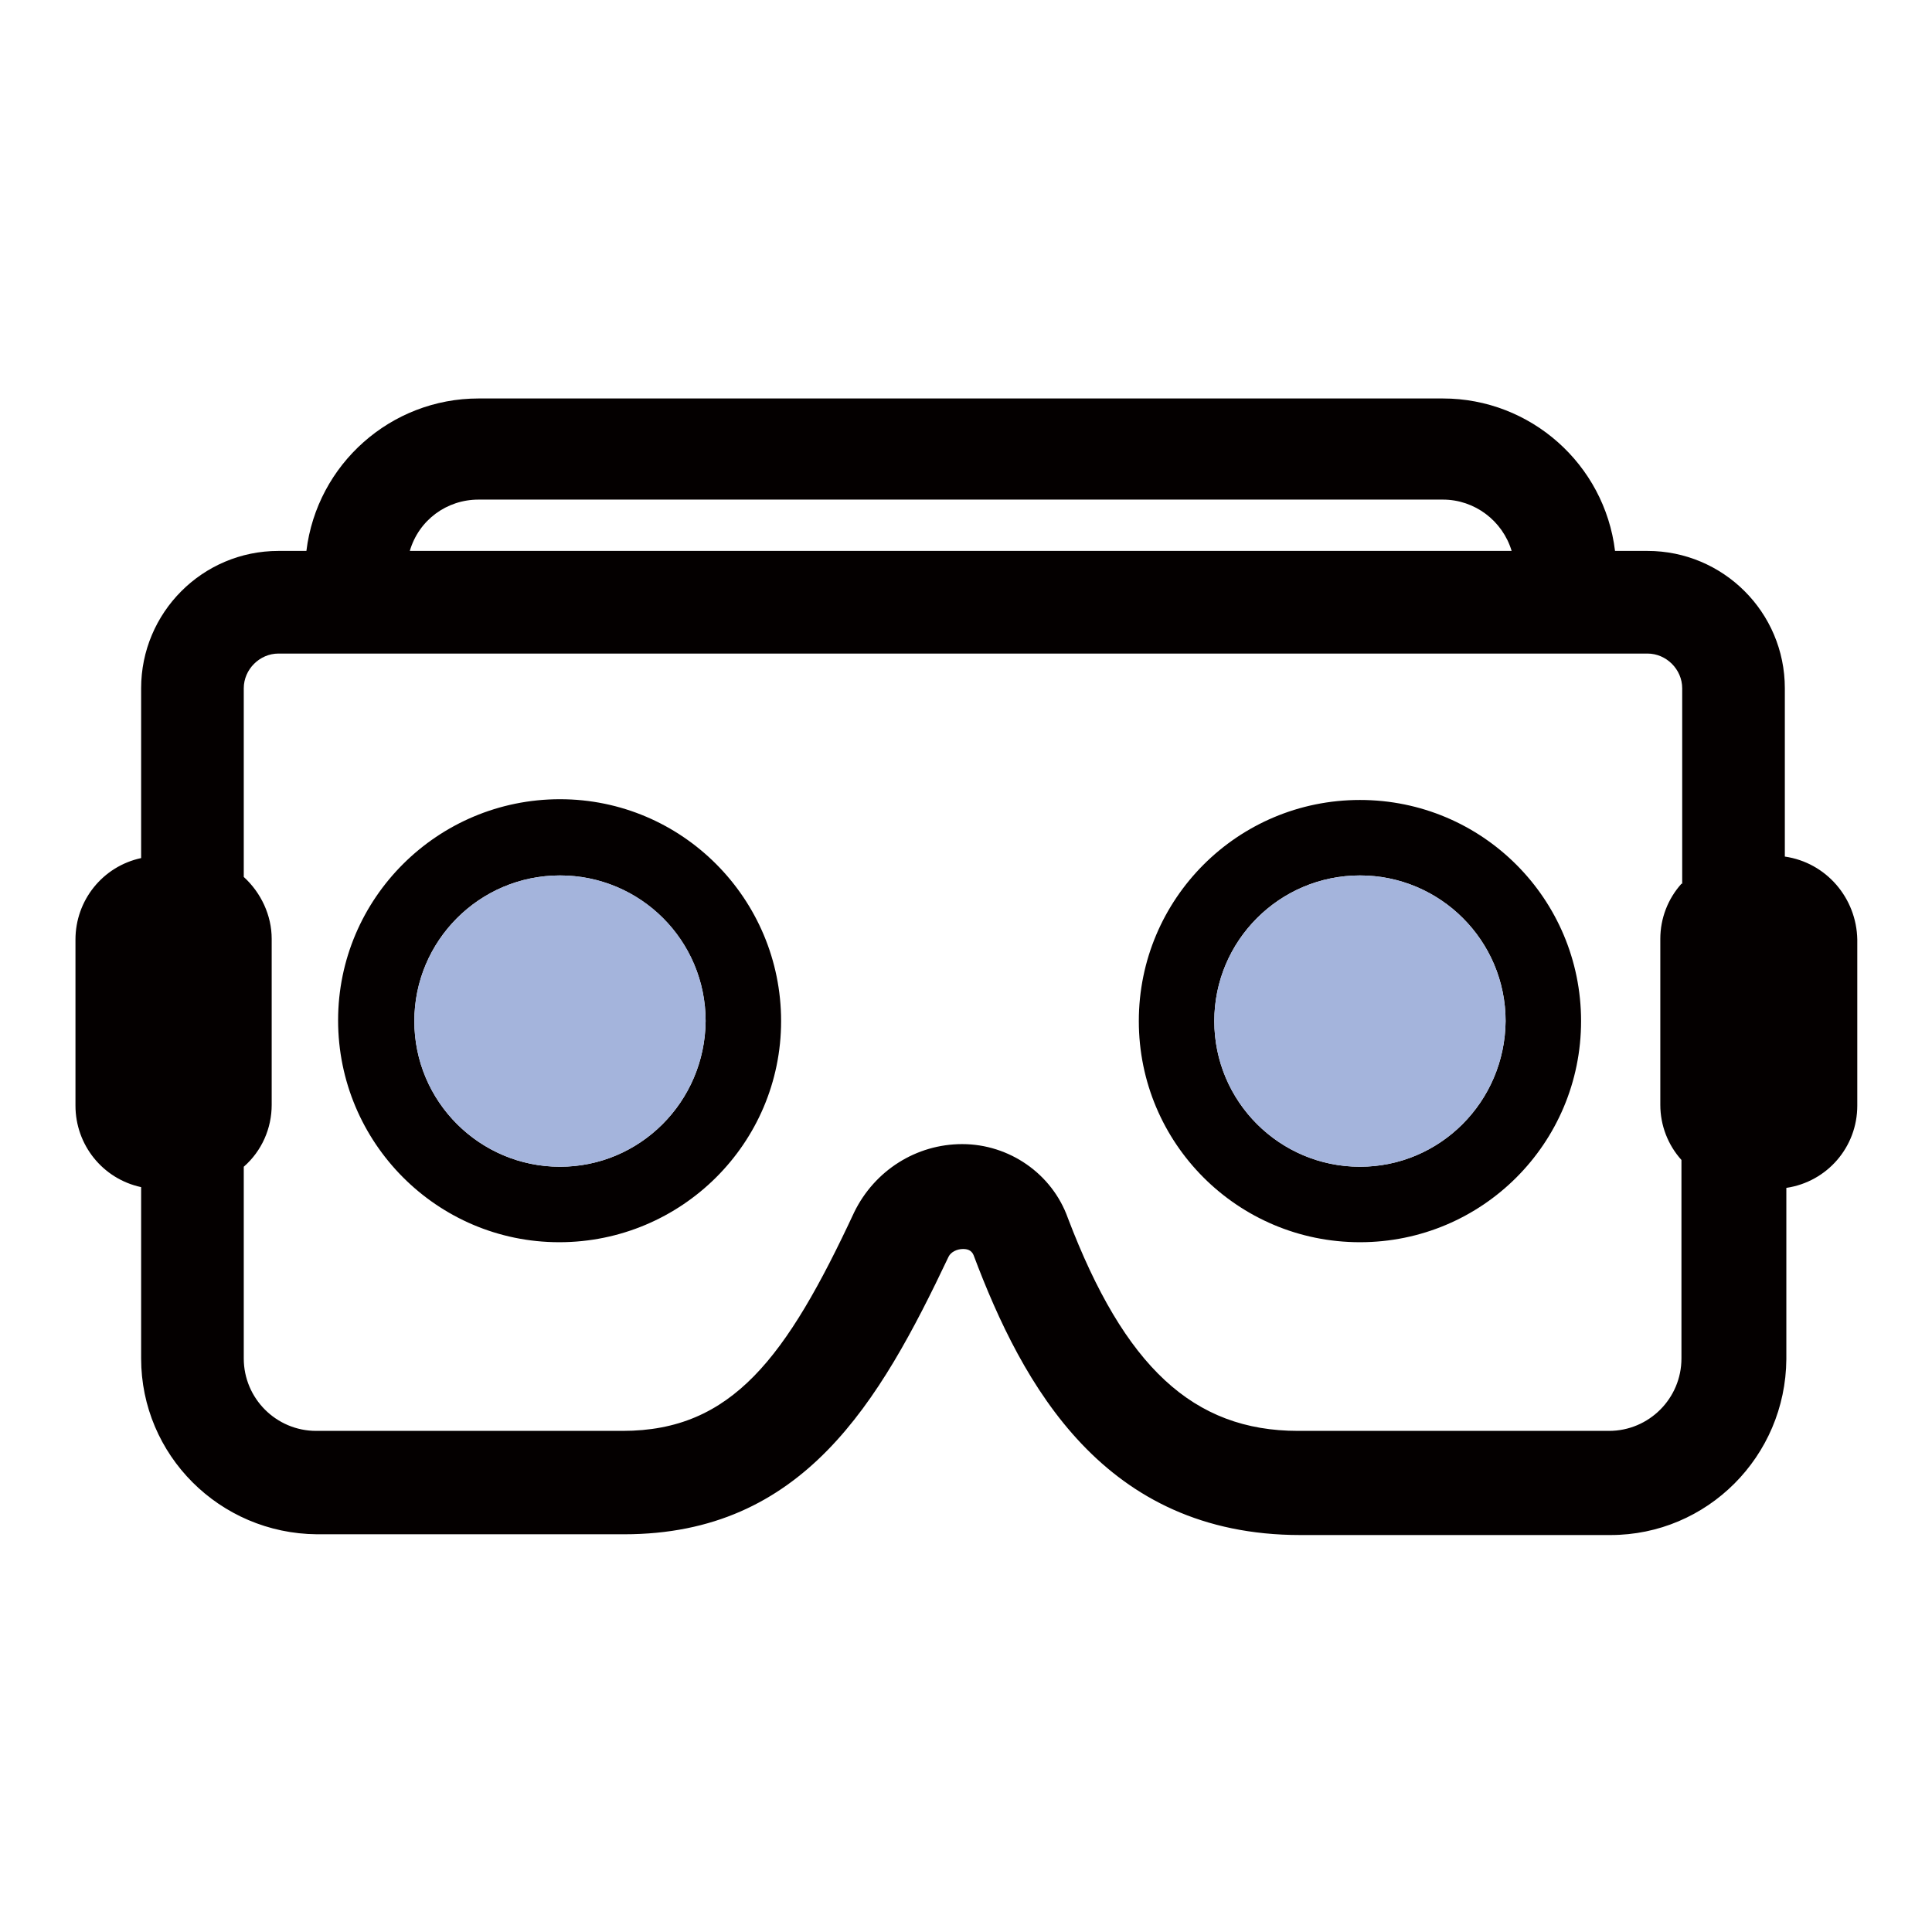
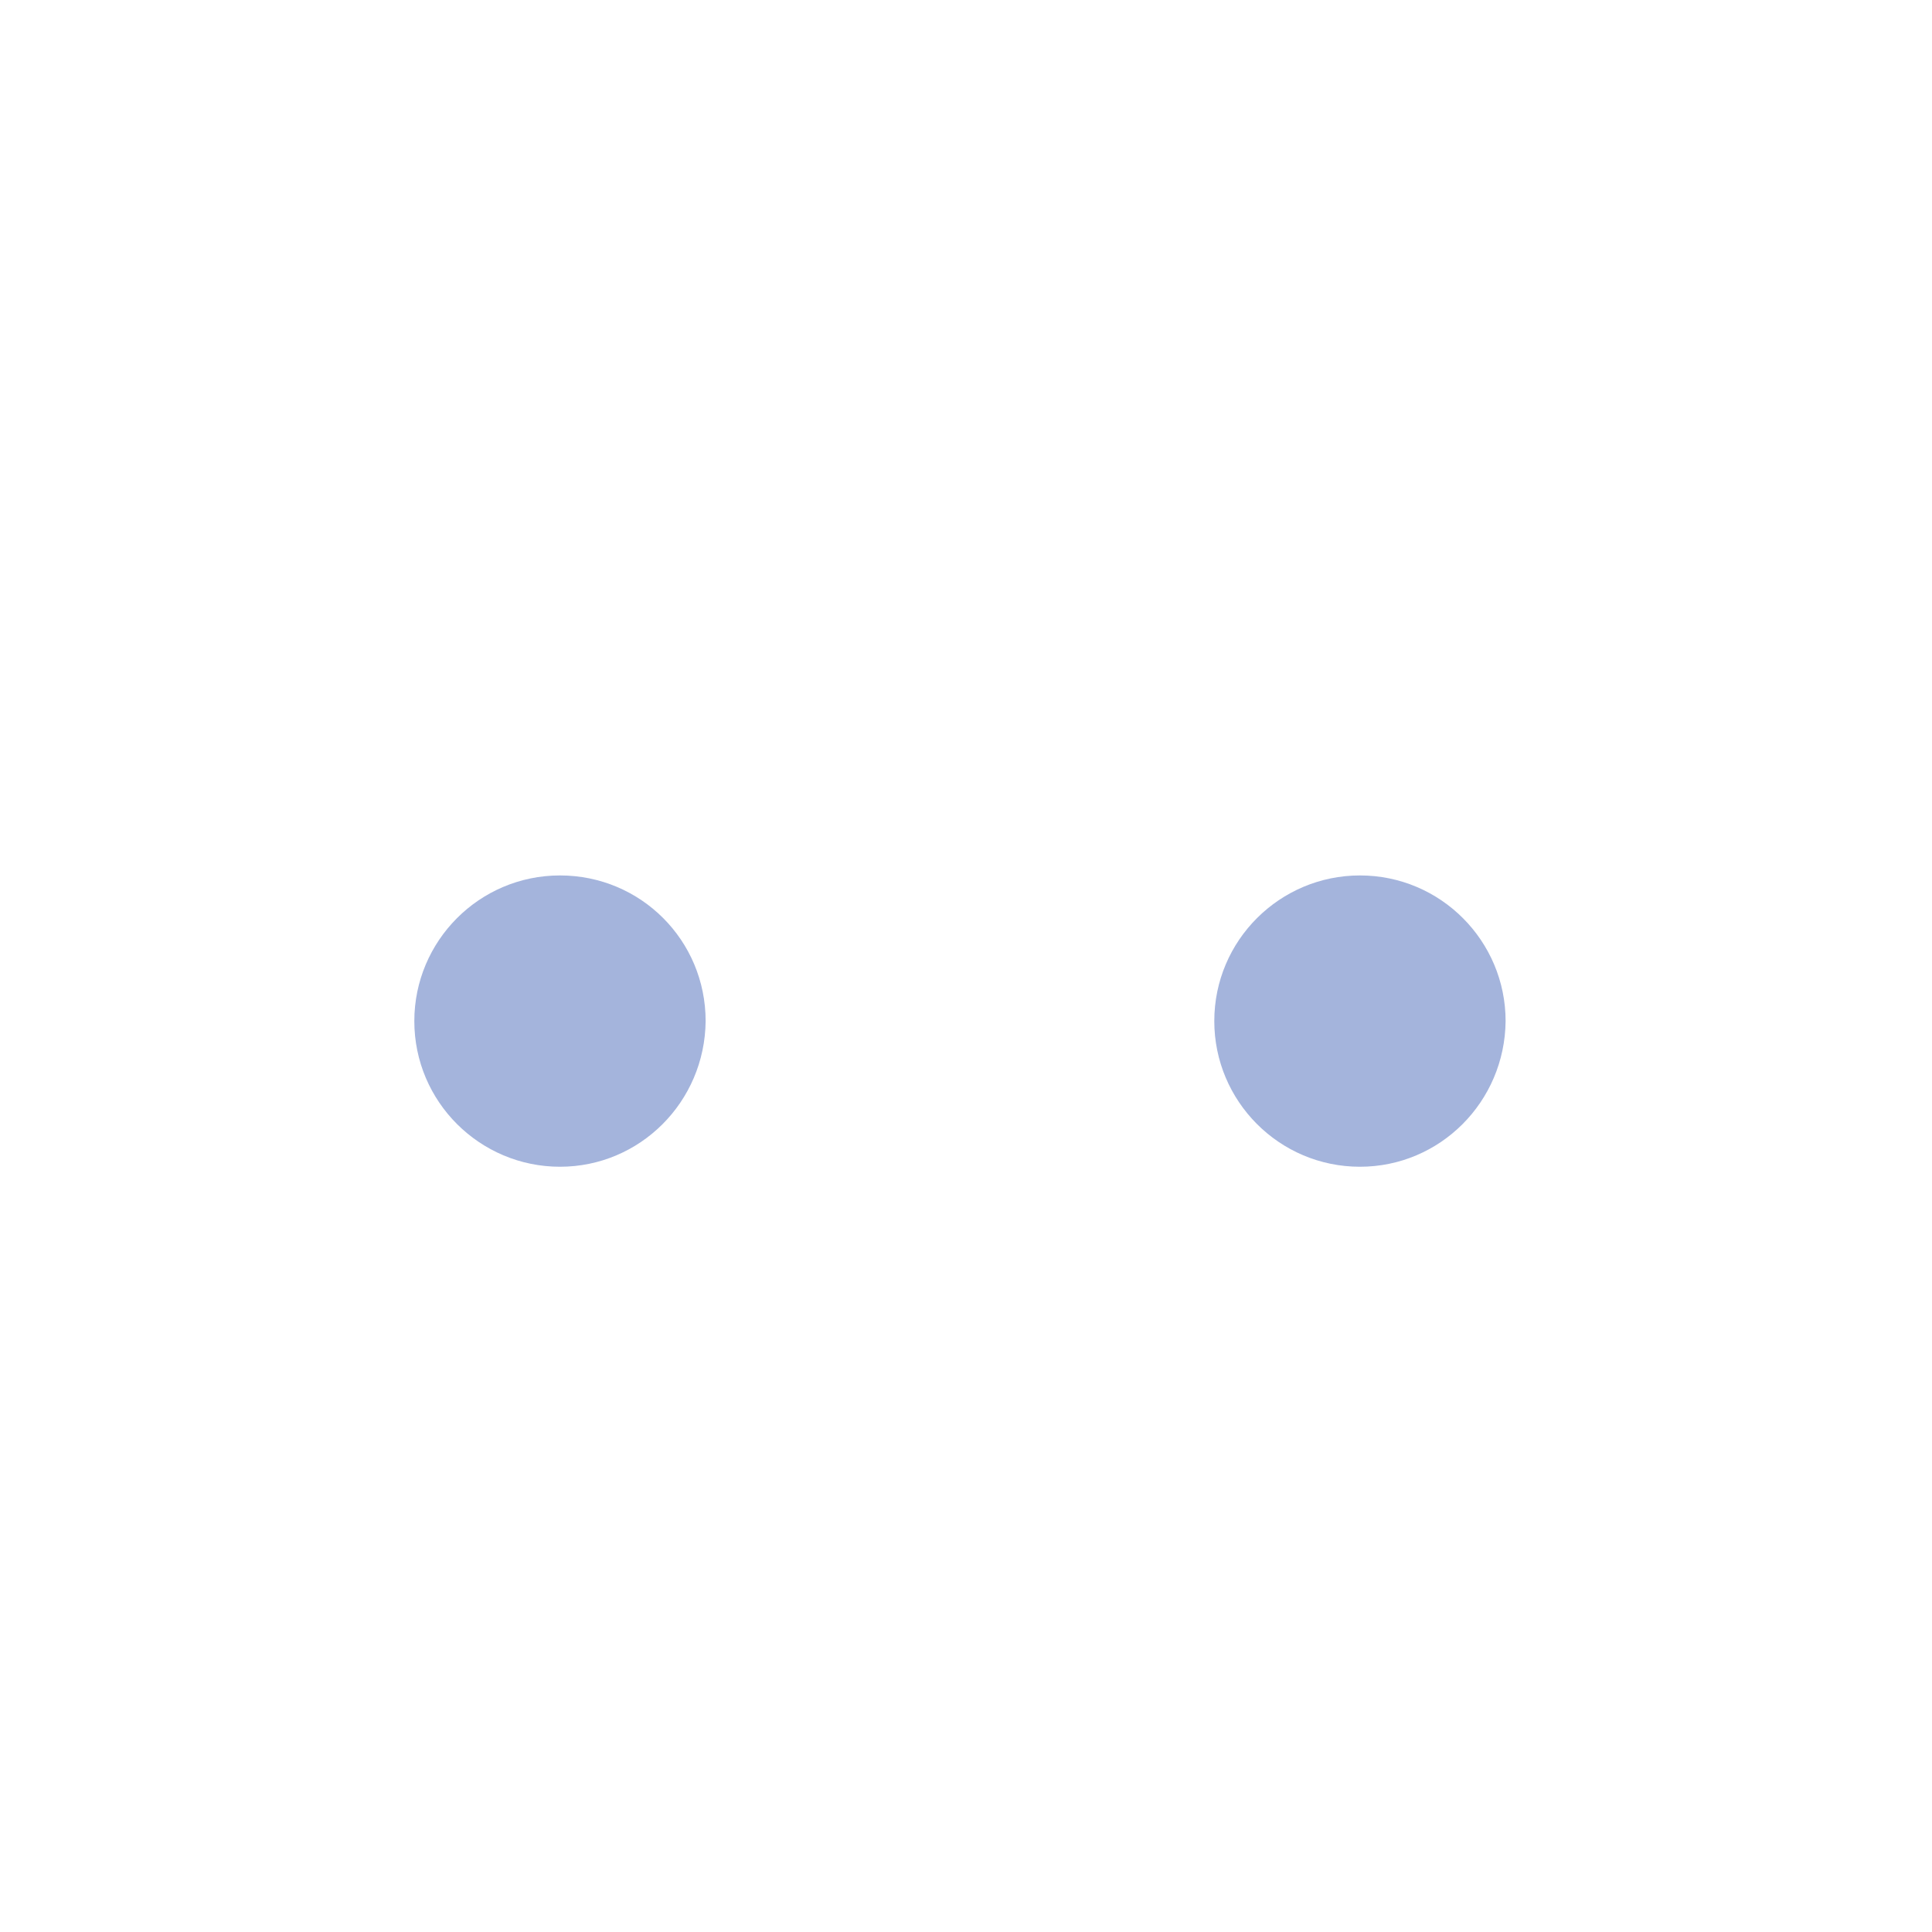
<svg xmlns="http://www.w3.org/2000/svg" version="1.1" x="0px" y="0px" viewBox="0 0 256 256" enable-background="new 0 0 256 256" xml:space="preserve">
  <g>
-     <path fill="#040000" d="M236.5,113.5V91.2c0-10.1-8.2-18.2-18.2-18.2H214c-1.4-11.5-11.2-20.2-22.8-20.2H63.4 c-11.6,0-21.4,8.7-22.8,20.2h-3.7c-10.1,0-18.2,8.2-18.2,18.2v22.5c-5.1,1.1-8.7,5.6-8.7,10.8v22c0,5.2,3.6,9.7,8.7,10.8V180 c0,12.8,10.4,23.2,23.3,23.3h40.7c23.7,0,33.8-17.4,43-36.8c0.3-0.6,1.1-1,1.9-1c0.5,0,1.1,0.1,1.4,0.8 c6.5,17.3,17.3,37.1,43.3,37.1h41.1c12.8,0,23.2-10.4,23.3-23.3v-22.7c5.4-0.8,9.4-5.4,9.4-10.9v-22C246,119,242,114.3,236.5,113.5 L236.5,113.5z M63.4,66.2h127.8c4.2,0,7.9,2.8,9.1,6.8H54.3C55.5,68.9,59.2,66.2,63.4,66.2z M222.8,117.1c-1.8,2-2.8,4.6-2.8,7.3 v22c0,2.7,1,5.3,2.8,7.3V180c0,5.3-4.3,9.6-9.6,9.6H172c-13.9,0-23-8.5-30.5-28.2c-2.1-5.9-7.8-9.8-14-9.8c-6.1,0-11.6,3.5-14.3,9 c-9,19.3-16.2,29-30.7,29H41.9c-5.3,0-9.6-4.3-9.6-9.6v-25.4c2.4-2.1,3.7-5.1,3.7-8.2v-22c0-3.1-1.4-6.1-3.7-8.2v-25 c0-2.5,2.1-4.6,4.6-4.6h181.4c2.5,0,4.6,2.1,4.6,4.6V117.1z M74.2,105.9c-16.2,0-29.4,13.1-29.4,29.3c0,16.2,13.1,29.4,29.3,29.4 s29.4-13.1,29.4-29.3c0,0,0,0,0,0C103.5,119.1,90.4,105.9,74.2,105.9L74.2,105.9L74.2,105.9z M74.2,154.6 c-10.6,0-19.3-8.6-19.3-19.3c0-10.6,8.6-19.3,19.3-19.3c10.6,0,19.3,8.6,19.3,19.3l0,0C93.4,146,84.8,154.6,74.2,154.6L74.2,154.6z  M180.2,106c-16.2,0-29.3,13.1-29.3,29.3c0,16.2,13.1,29.3,29.3,29.3c16.2,0,29.3-13.1,29.3-29.3l0,0 C209.5,119.1,196.4,106,180.2,106L180.2,106L180.2,106z M180.2,154.6c-10.6,0-19.3-8.6-19.3-19.3c0-10.6,8.6-19.3,19.3-19.3 c10.6,0,19.3,8.6,19.3,19.3l0,0C199.4,146,190.8,154.6,180.2,154.6z" />
    <path fill="#a4b4dc" d="M74.2,154.6c-10.6,0-19.3-8.6-19.3-19.3c0-10.6,8.6-19.3,19.3-19.3s19.3,8.6,19.3,19.3 C93.4,146,84.8,154.6,74.2,154.6L74.2,154.6z M199.5,135.3c0-10.6-8.6-19.3-19.3-19.3c-10.6,0-19.3,8.6-19.3,19.3 c0,10.6,8.6,19.3,19.3,19.3l0,0C190.8,154.6,199.4,146,199.5,135.3z" />
  </g>
</svg>